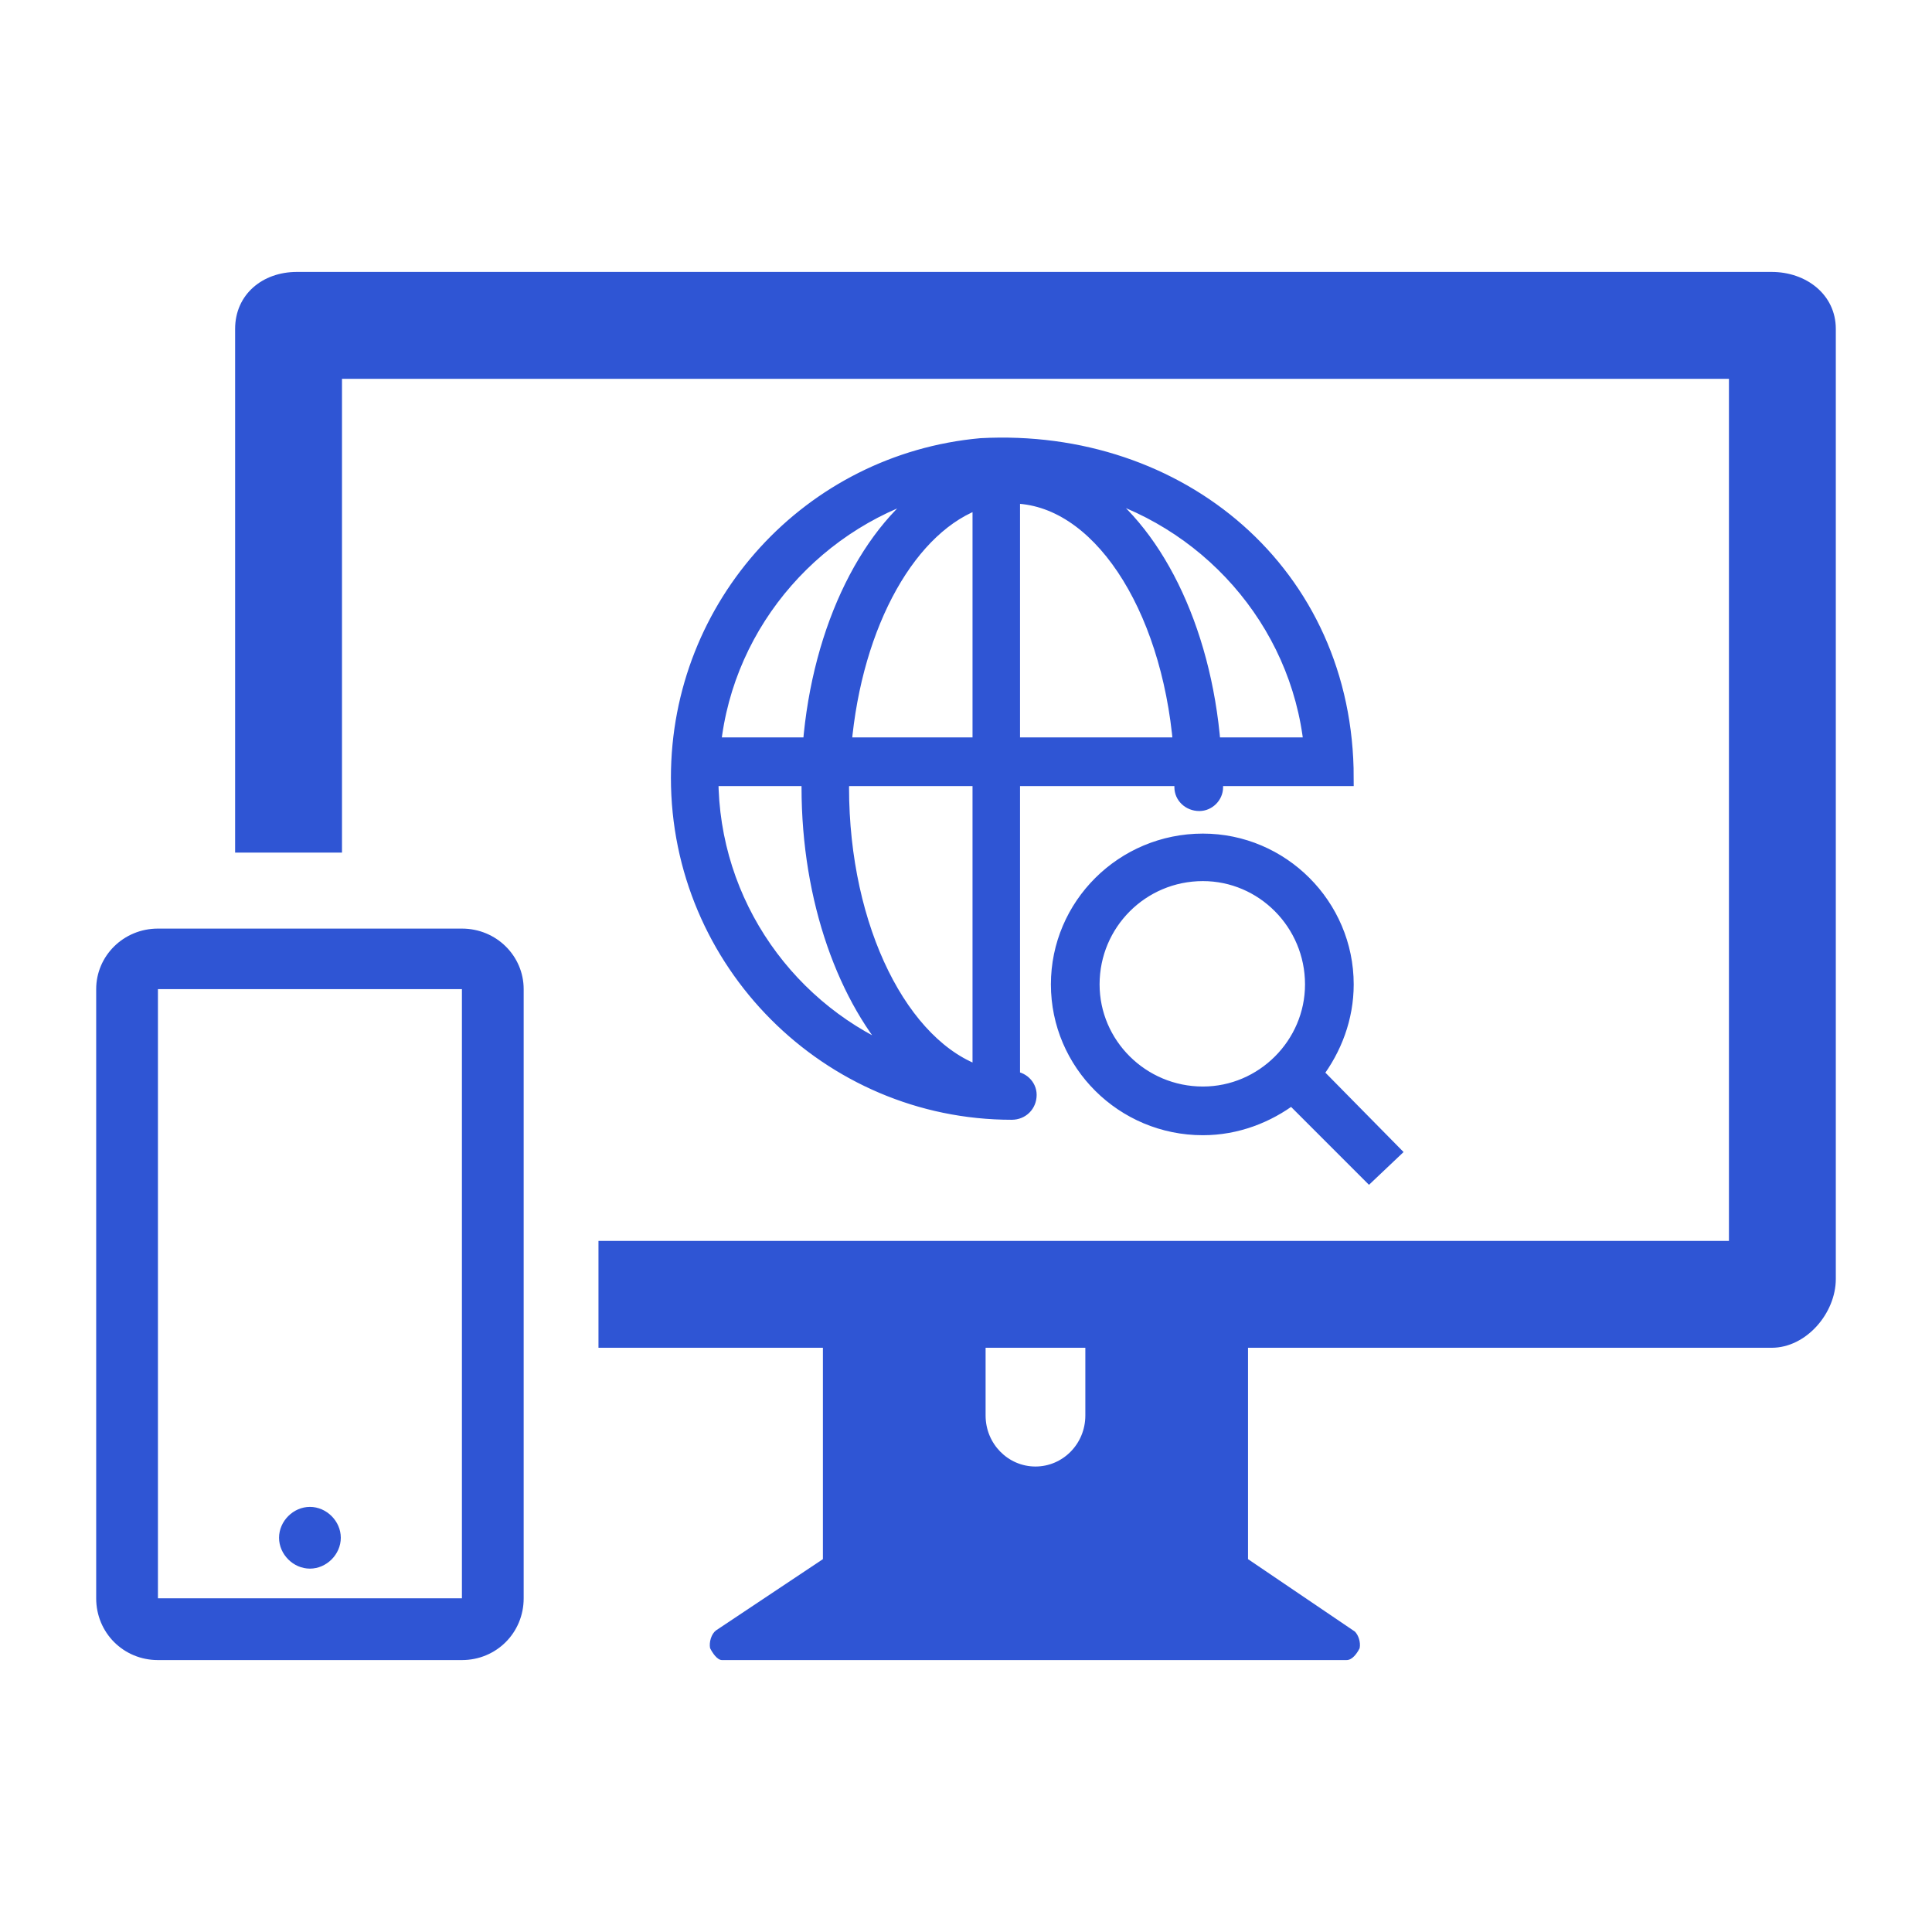
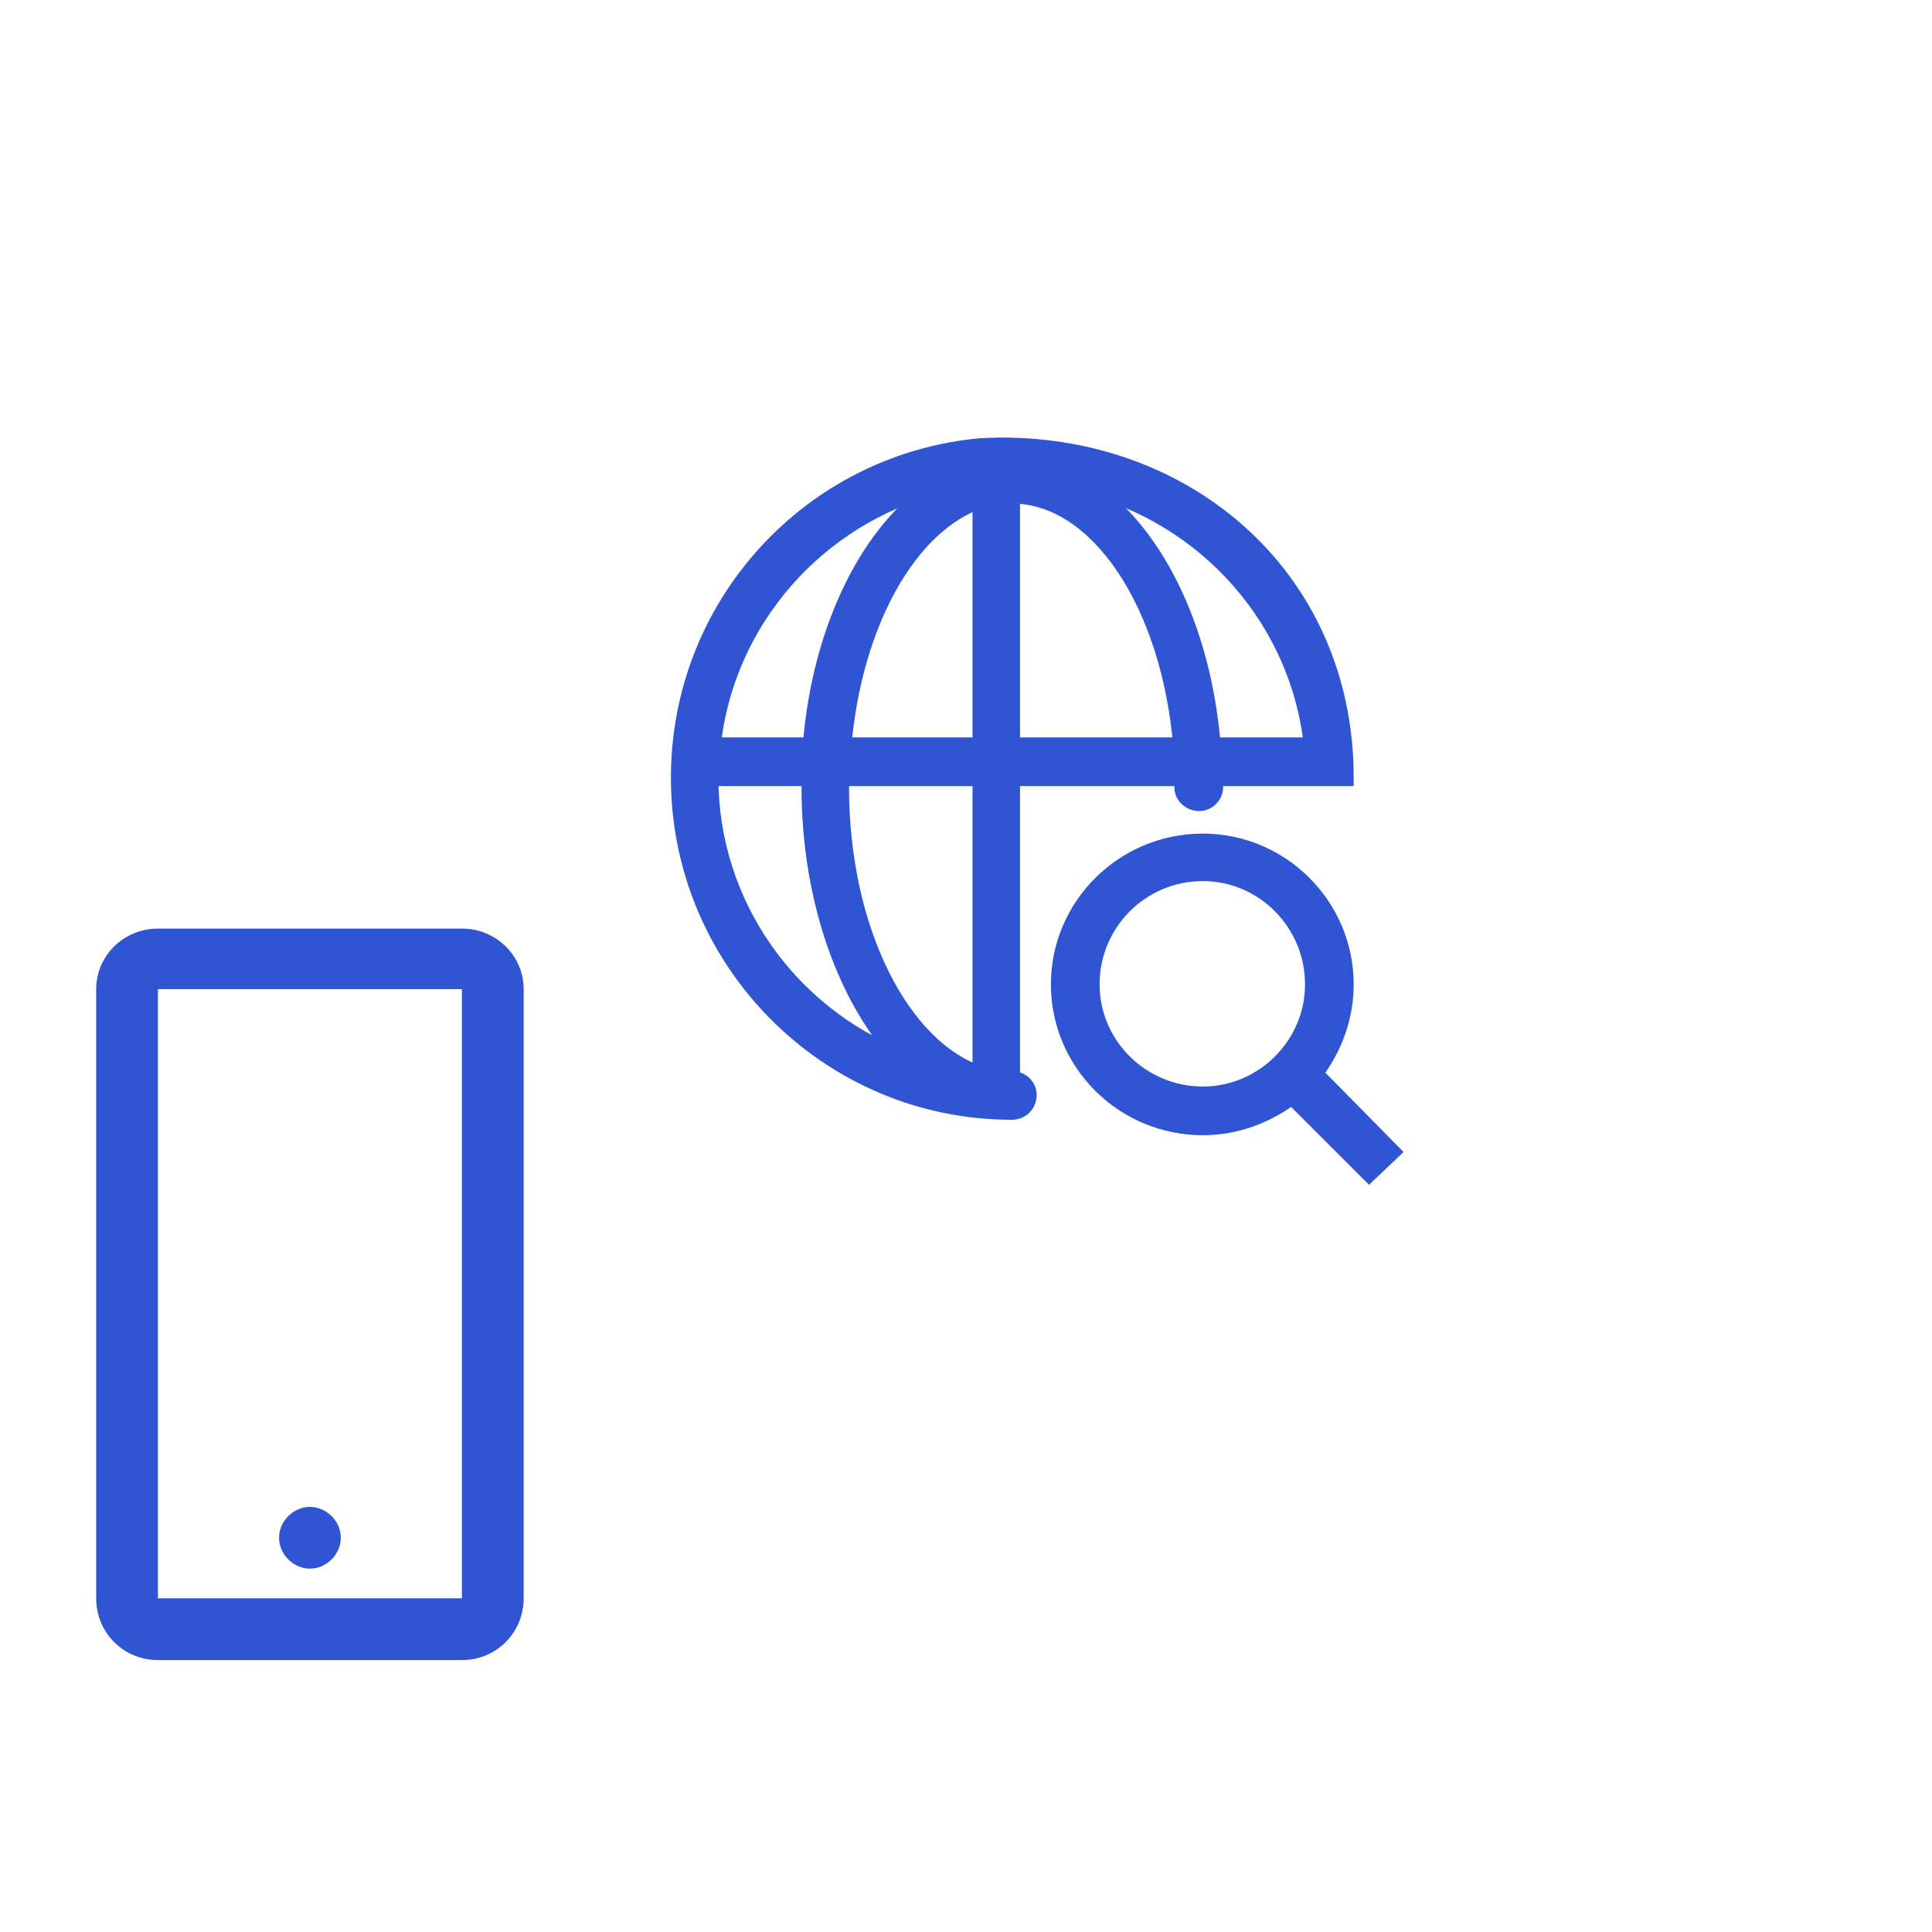
<svg xmlns="http://www.w3.org/2000/svg" xml:space="preserve" width="100px" height="100px" version="1.1" style="shape-rendering:geometricPrecision; text-rendering:geometricPrecision; image-rendering:optimizeQuality; fill-rule:evenodd; clip-rule:evenodd" viewBox="0 0 16.27 16.27">
  <defs>
    <style type="text/css">
   
    .str0 {stroke:#2F55D4;stroke-width:0.14;stroke-miterlimit:2.613}
    .fil0 {fill:none}
    .fil1 {fill:#2F55D4;fill-rule:nonzero}
   
  </style>
  </defs>
  <g id="Layer_x0020_1">
    <g id="_2604809434416">
      <rect class="fil0" width="16.27" height="16.27" />
      <g>
        <g>
-           <path class="fil1" d="M14.92 2.29l-12.42 0c-0.29,0 -0.52,0.19 -0.52,0.48l0 4.41 0.9 0 0 -3.99 11.68 0 0 7.26 -9.52 0 0 0.9 1.89 0 0 1.78 -0.9 0.6c-0.04,0.03 -0.06,0.1 -0.05,0.15 0.02,0.04 0.06,0.1 0.1,0.1l5.26 0c0.05,0 0.09,-0.06 0.11,-0.1 0.01,-0.05 -0.01,-0.11 -0.04,-0.14l-0.9 -0.61 0 -1.78 4.41 0c0.29,0 0.54,-0.29 0.54,-0.58l0 -8c0,-0.29 -0.25,-0.48 -0.54,-0.48zm-5.78 9.63c0,0.24 -0.19,0.43 -0.42,0.43 -0.23,0 -0.42,-0.19 -0.42,-0.43l0 -0.57 0.84 0 0 0.57z" />
          <path class="fil1" d="M2.61 12.69c-0.14,0 -0.26,0.12 -0.26,0.26 0,0.14 0.12,0.26 0.26,0.26 0.14,0 0.26,-0.12 0.26,-0.26 0,-0.14 -0.12,-0.26 -0.26,-0.26z" />
          <path class="fil1" d="M4.41 9.23l0 -0.9c0,-0.28 -0.23,-0.51 -0.52,-0.51l-2.56 0c-0.29,0 -0.52,0.23 -0.52,0.51l0 5.13c0,0.29 0.23,0.52 0.52,0.52l2.56 0c0.29,0 0.52,-0.23 0.52,-0.52l0 -1.46c0,-2.03 0,-1.29 0,-2.77zm-0.52 4.23l-2.56 0 0 -5.13 2.56 0c0,2.58 0,2.96 0,5.13z" />
        </g>
        <path class="fil1 str0" d="M8.52 9.09l0 -2.54 1.44 0c0,0.03 0,0.05 0,0.08 0,0.07 0.06,0.13 0.14,0.13 0.07,0 0.13,-0.06 0.13,-0.13 0,-0.03 0,-0.05 0,-0.08l0.83 0 0.19 0 0.08 0c0,-1.72 -1.4,-2.88 -3.07,-2.79 -1.43,0.13 -2.54,1.33 -2.54,2.79 0,1.55 1.26,2.81 2.8,2.81 0.08,0 0.14,-0.06 0.14,-0.14 0,-0.07 -0.06,-0.13 -0.14,-0.13zm3.2 0.61l-0.65 -0.66c0.16,-0.21 0.26,-0.47 0.26,-0.75 0,-0.66 -0.54,-1.2 -1.2,-1.2 -0.67,0 -1.21,0.54 -1.21,1.2 0,0.66 0.54,1.2 1.21,1.2 0.28,0 0.54,-0.1 0.75,-0.26l0.65 0.65 0.19 -0.18zm-2.53 -1.41c0,-0.52 0.42,-0.94 0.94,-0.94 0.51,0 0.93,0.42 0.93,0.94 0,0.51 -0.42,0.93 -0.93,0.93 -0.52,0 -0.94,-0.42 -0.94,-0.93zm-0.93 0.76c-0.67,-0.22 -1.18,-1.22 -1.18,-2.42 0,-0.03 0.01,-0.05 0.01,-0.08l1.17 0 0 2.5zm-1.16 -2.77c0.09,-1.04 0.56,-1.87 1.16,-2.07l0 2.07 -1.16 0zm1.42 0l0 -2.11c0.73,0 1.33,0.92 1.43,2.11l-1.43 0zm2.53 0l-0.84 0c-0.08,-1 -0.5,-1.83 -1.07,-2.19 1.02,0.26 1.8,1.13 1.91,2.19zm-3.15 -2.19c-0.57,0.36 -0.99,1.19 -1.07,2.19l-0.83 0c0.11,-1.06 0.89,-1.93 1.9,-2.19zm-1.92 2.46l0.84 0c0,0.03 0,0.05 0,0.08 0,0.95 0.31,1.79 0.77,2.28 -0.94,-0.37 -1.61,-1.29 -1.61,-2.36z" />
      </g>
    </g>
  </g>
</svg>